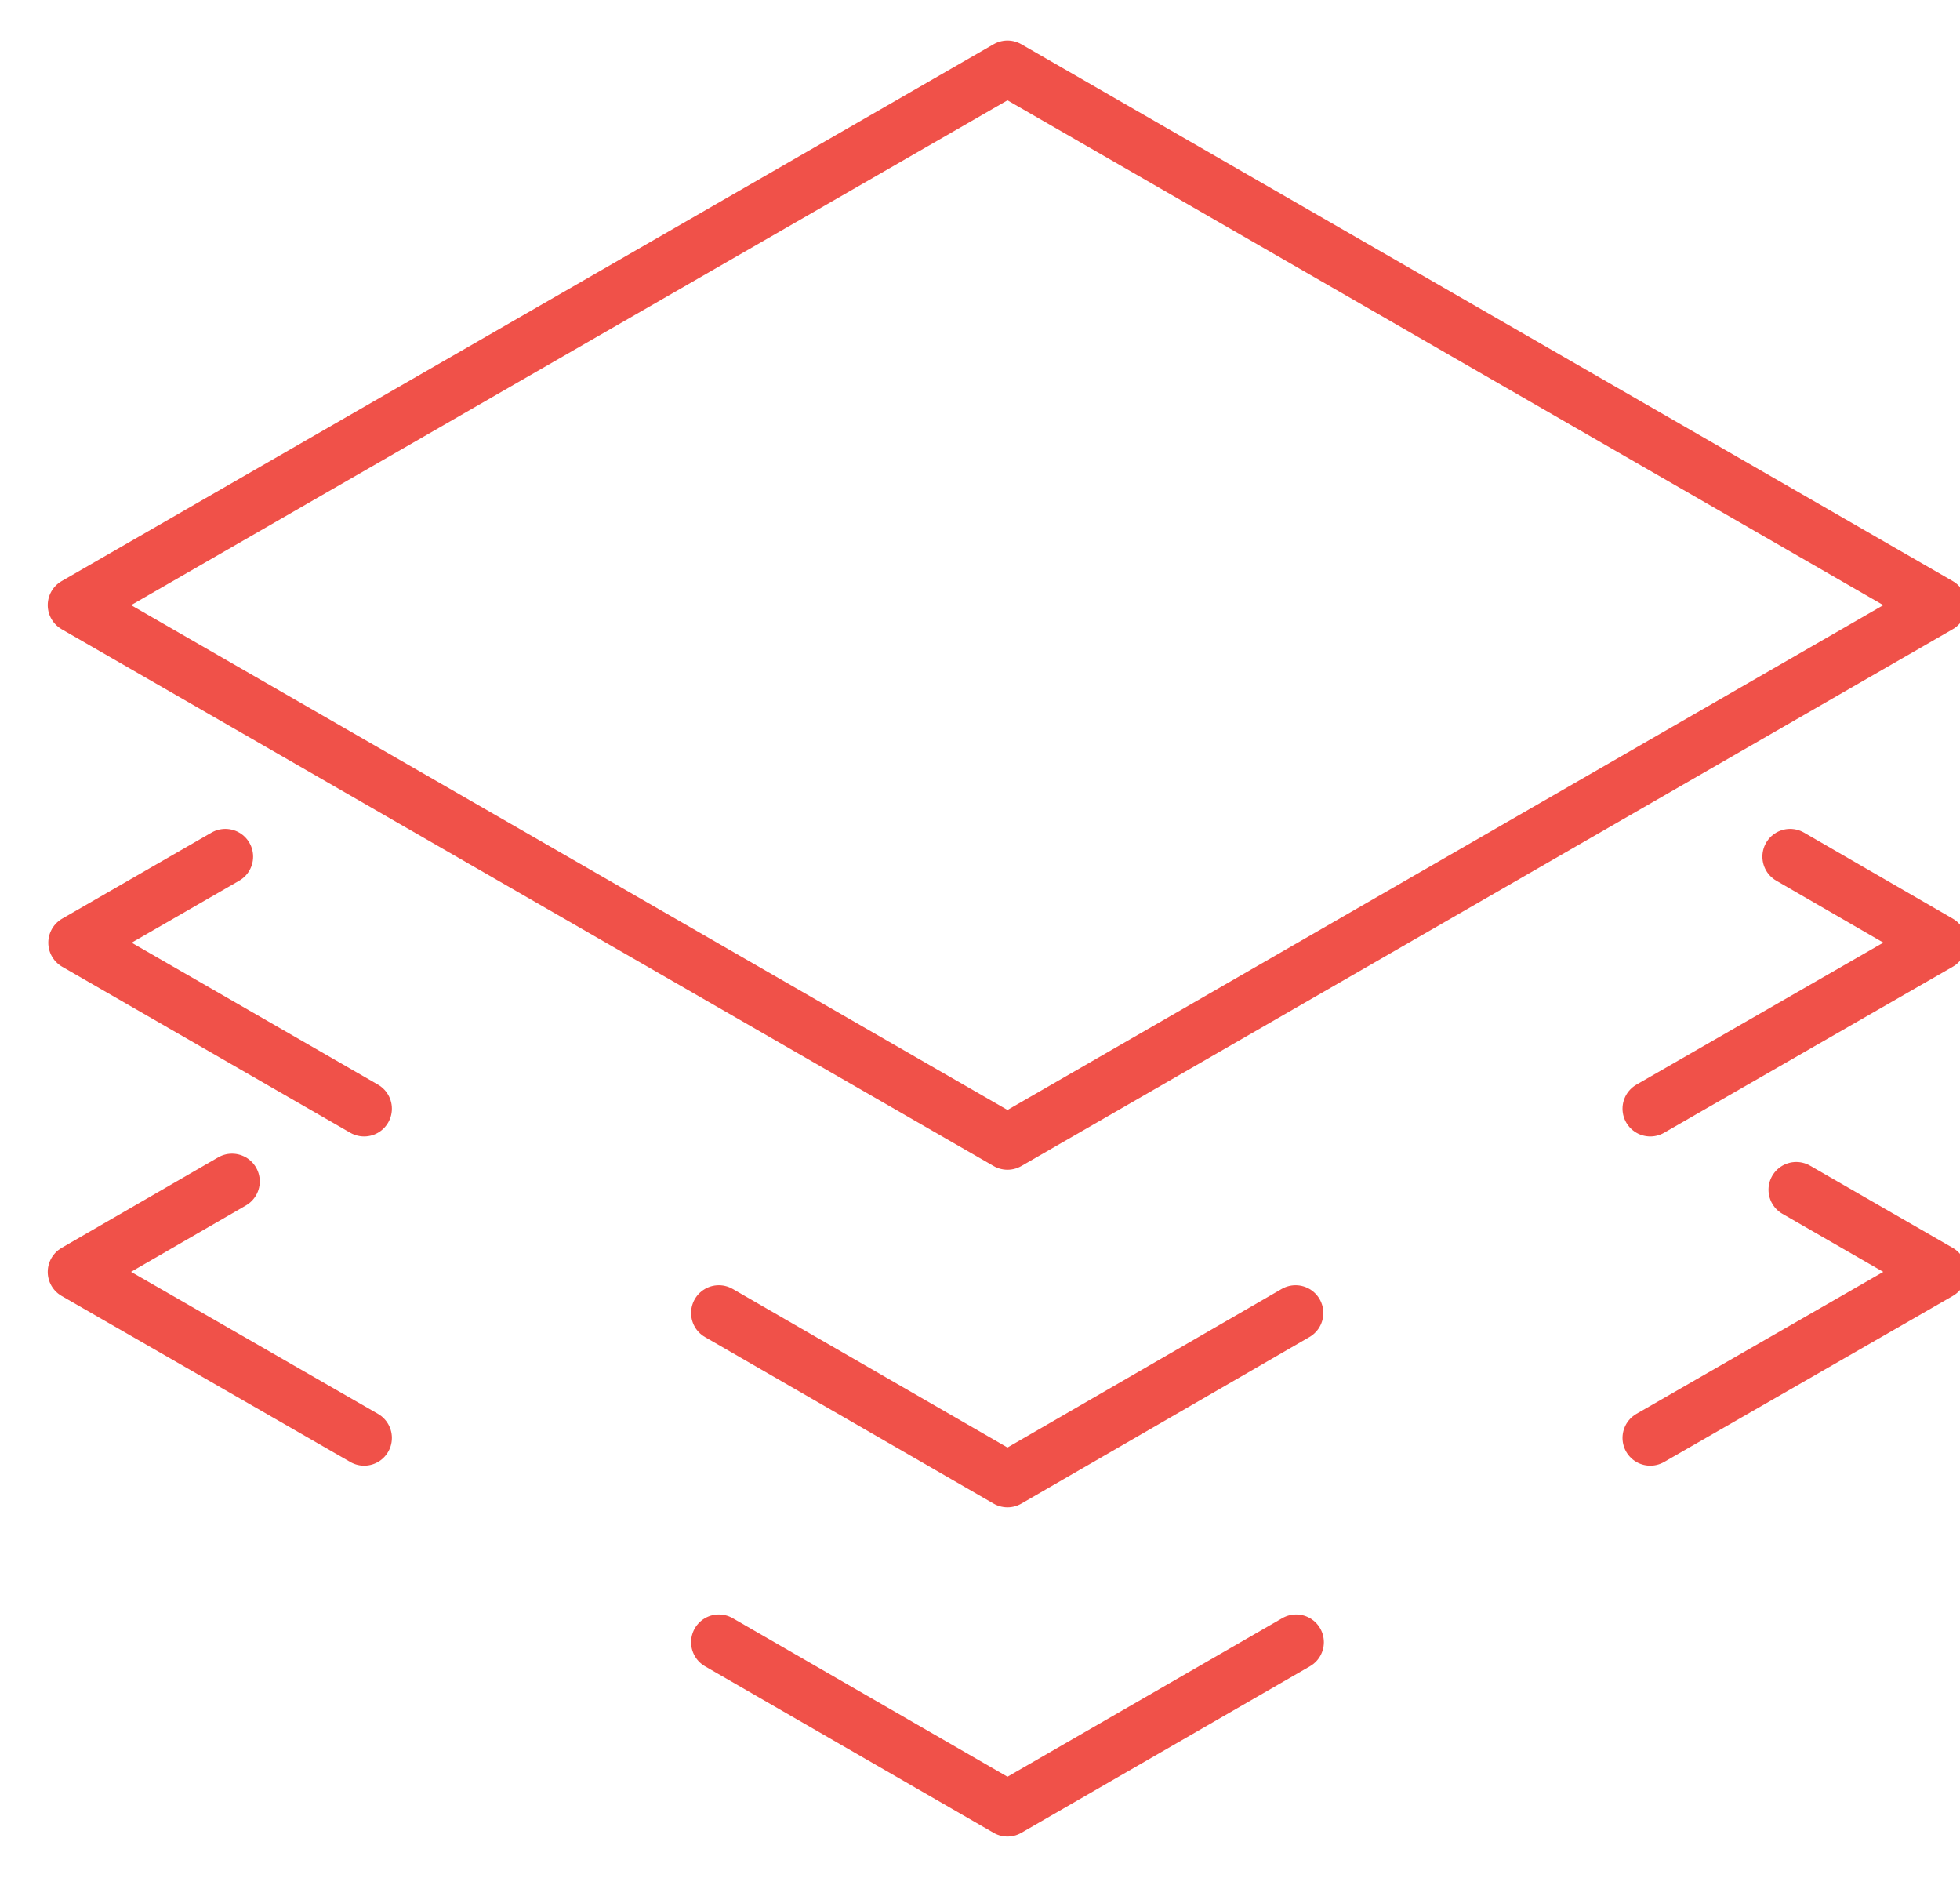
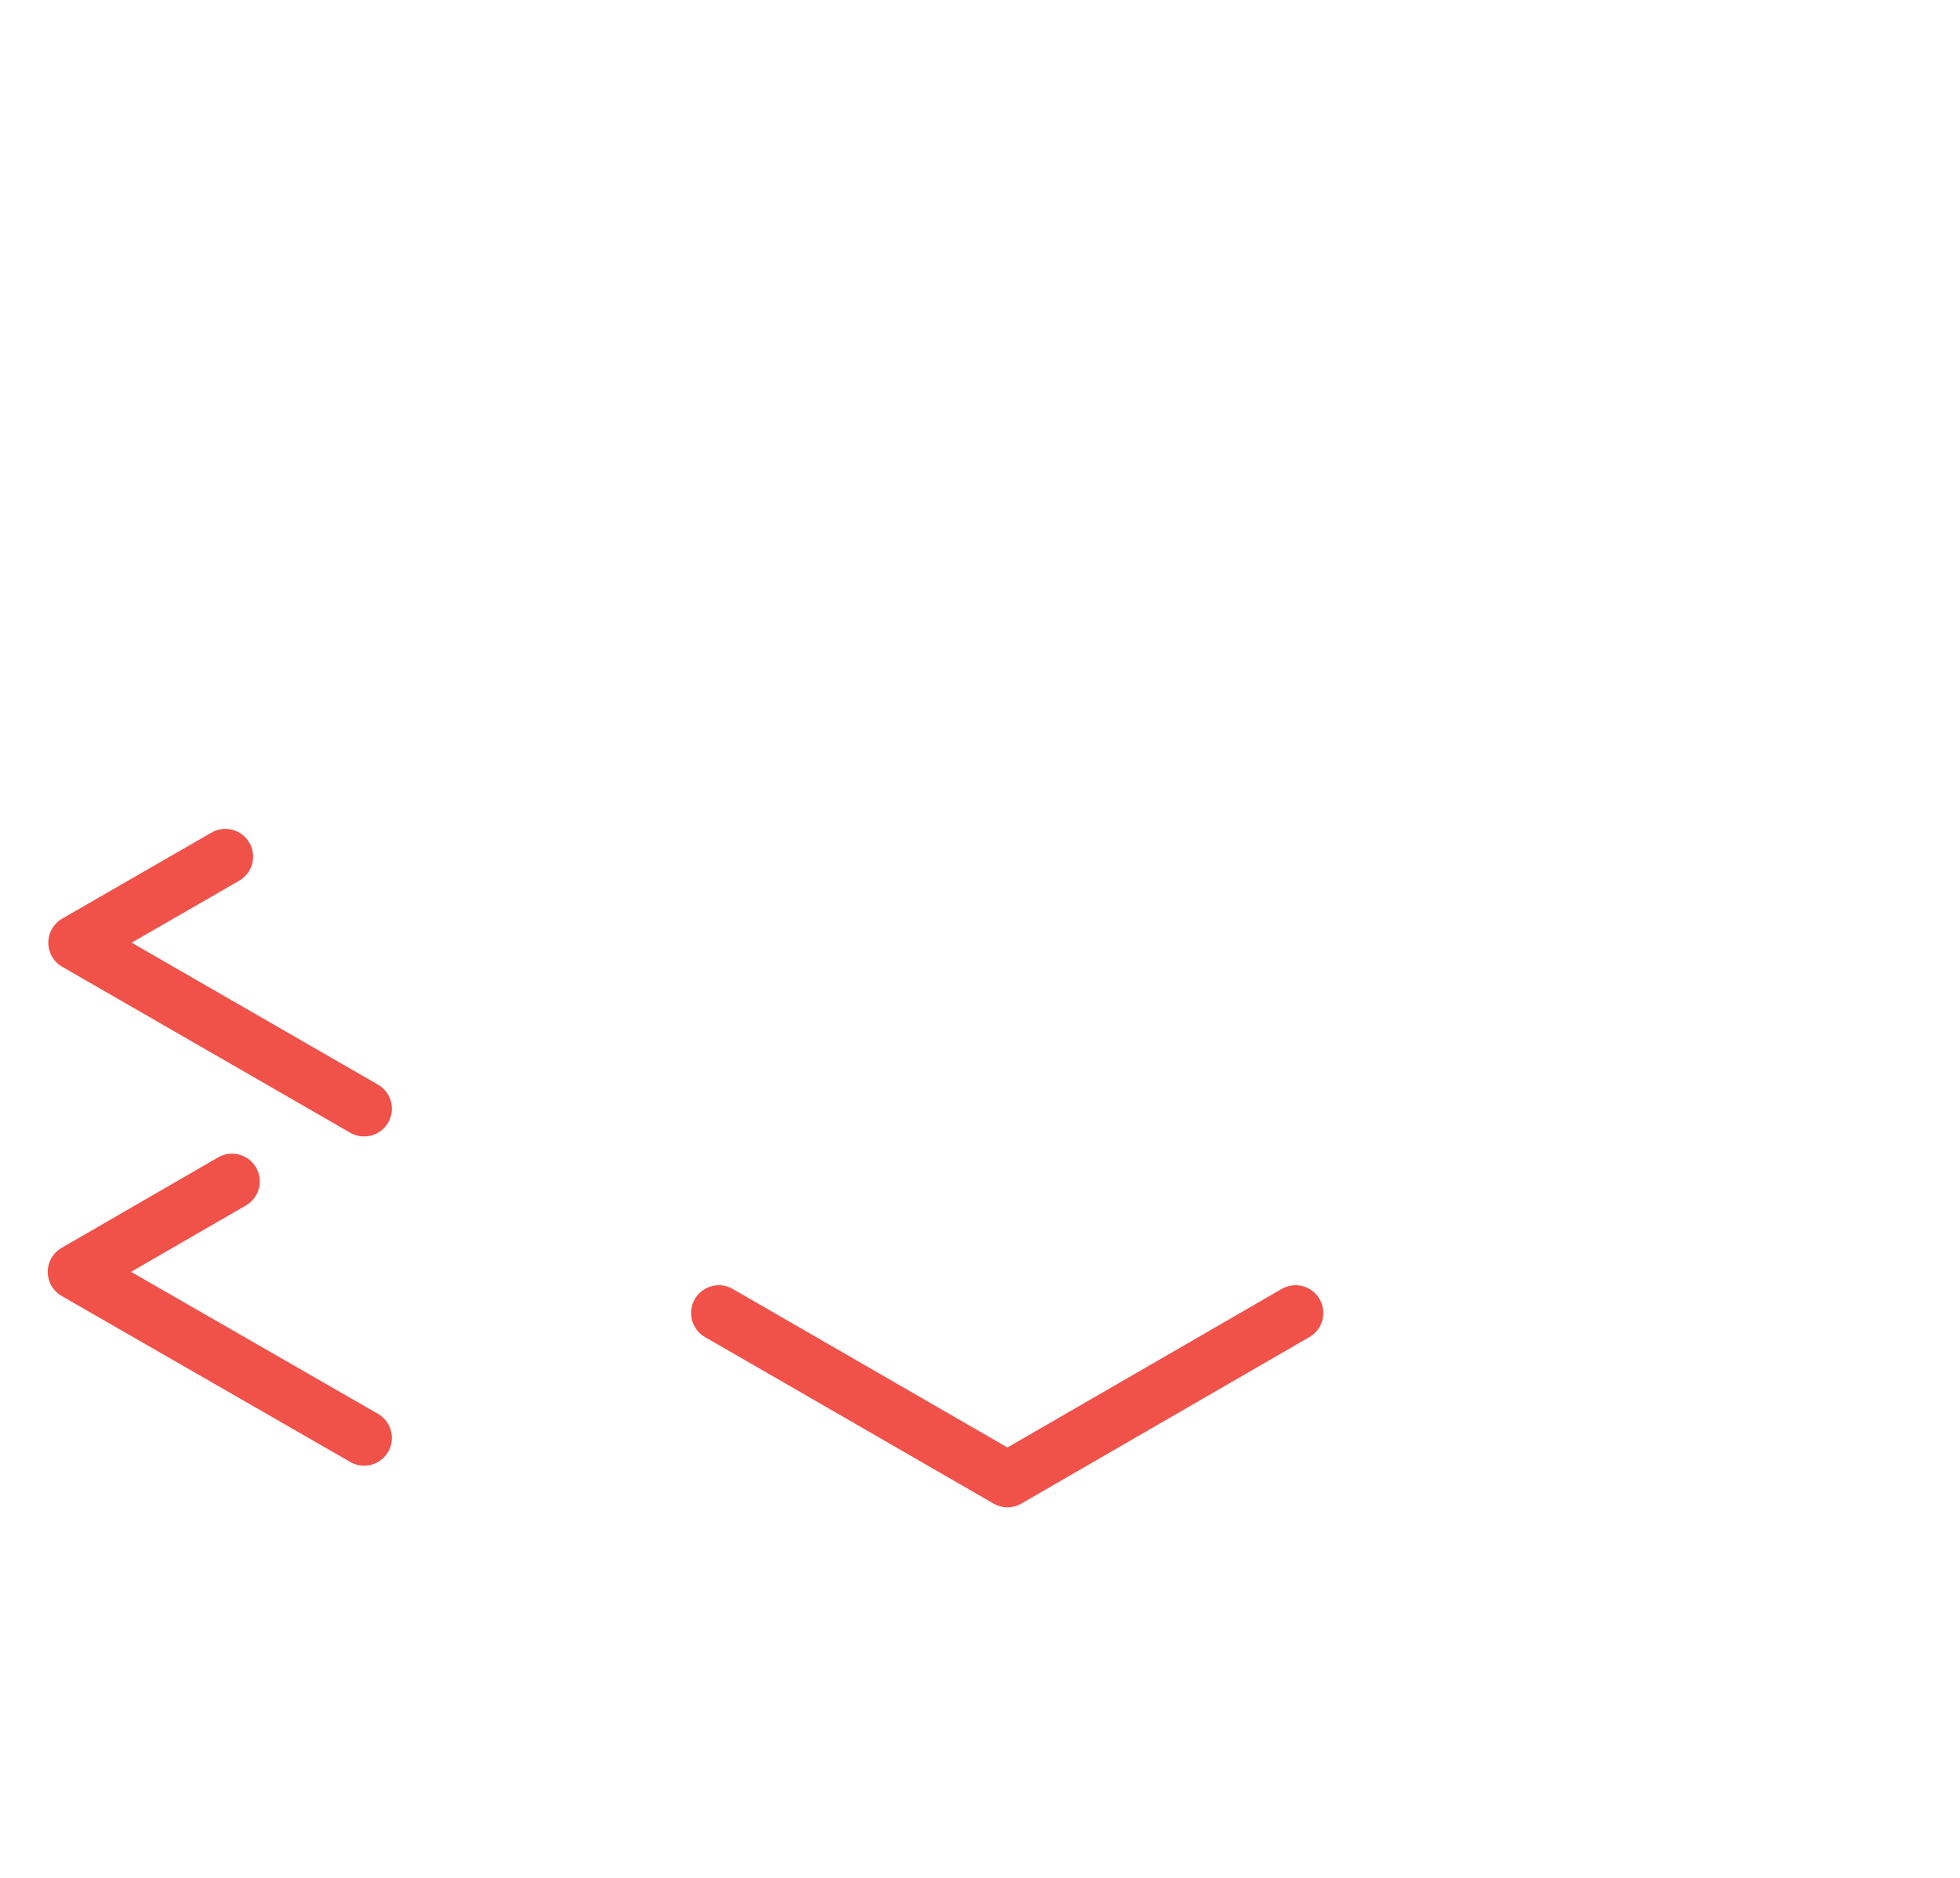
<svg xmlns="http://www.w3.org/2000/svg" id="Layer_1" data-name="Layer 1" viewBox="0 0 35.31 33.82">
  <defs>
    <style>
      .cls-1, .cls-2 {
        fill: none;
        stroke: #f05149;
        stroke-linejoin: round;
      }

      .cls-2 {
        stroke-linecap: round;
      }
    </style>
  </defs>
  <g id="ZeroReplication">
    <g>
      <g>
-         <polyline class="cls-2" points="32.25 15.43 34.93 16.98 29.73 19.97" />
        <polyline class="cls-2" points="23.34 23.65 18.15 26.65 12.95 23.65" />
        <polyline class="cls-2" points="6.56 19.97 1.37 16.98 4.06 15.43" />
      </g>
-       <polygon class="cls-1" points="18.15 20.57 1.36 10.9 18.15 1.23 34.93 10.9 18.15 20.57 18.15 20.57 18.15 20.57" />
      <g>
-         <polyline class="cls-2" points="32.36 21.43 34.93 22.91 29.73 25.9" />
-         <polyline class="cls-2" points="23.35 29.58 18.15 32.58 12.95 29.58" />
        <polyline class="cls-2" points="6.56 25.9 1.36 22.91 4.18 21.28" />
      </g>
    </g>
  </g>
</svg>